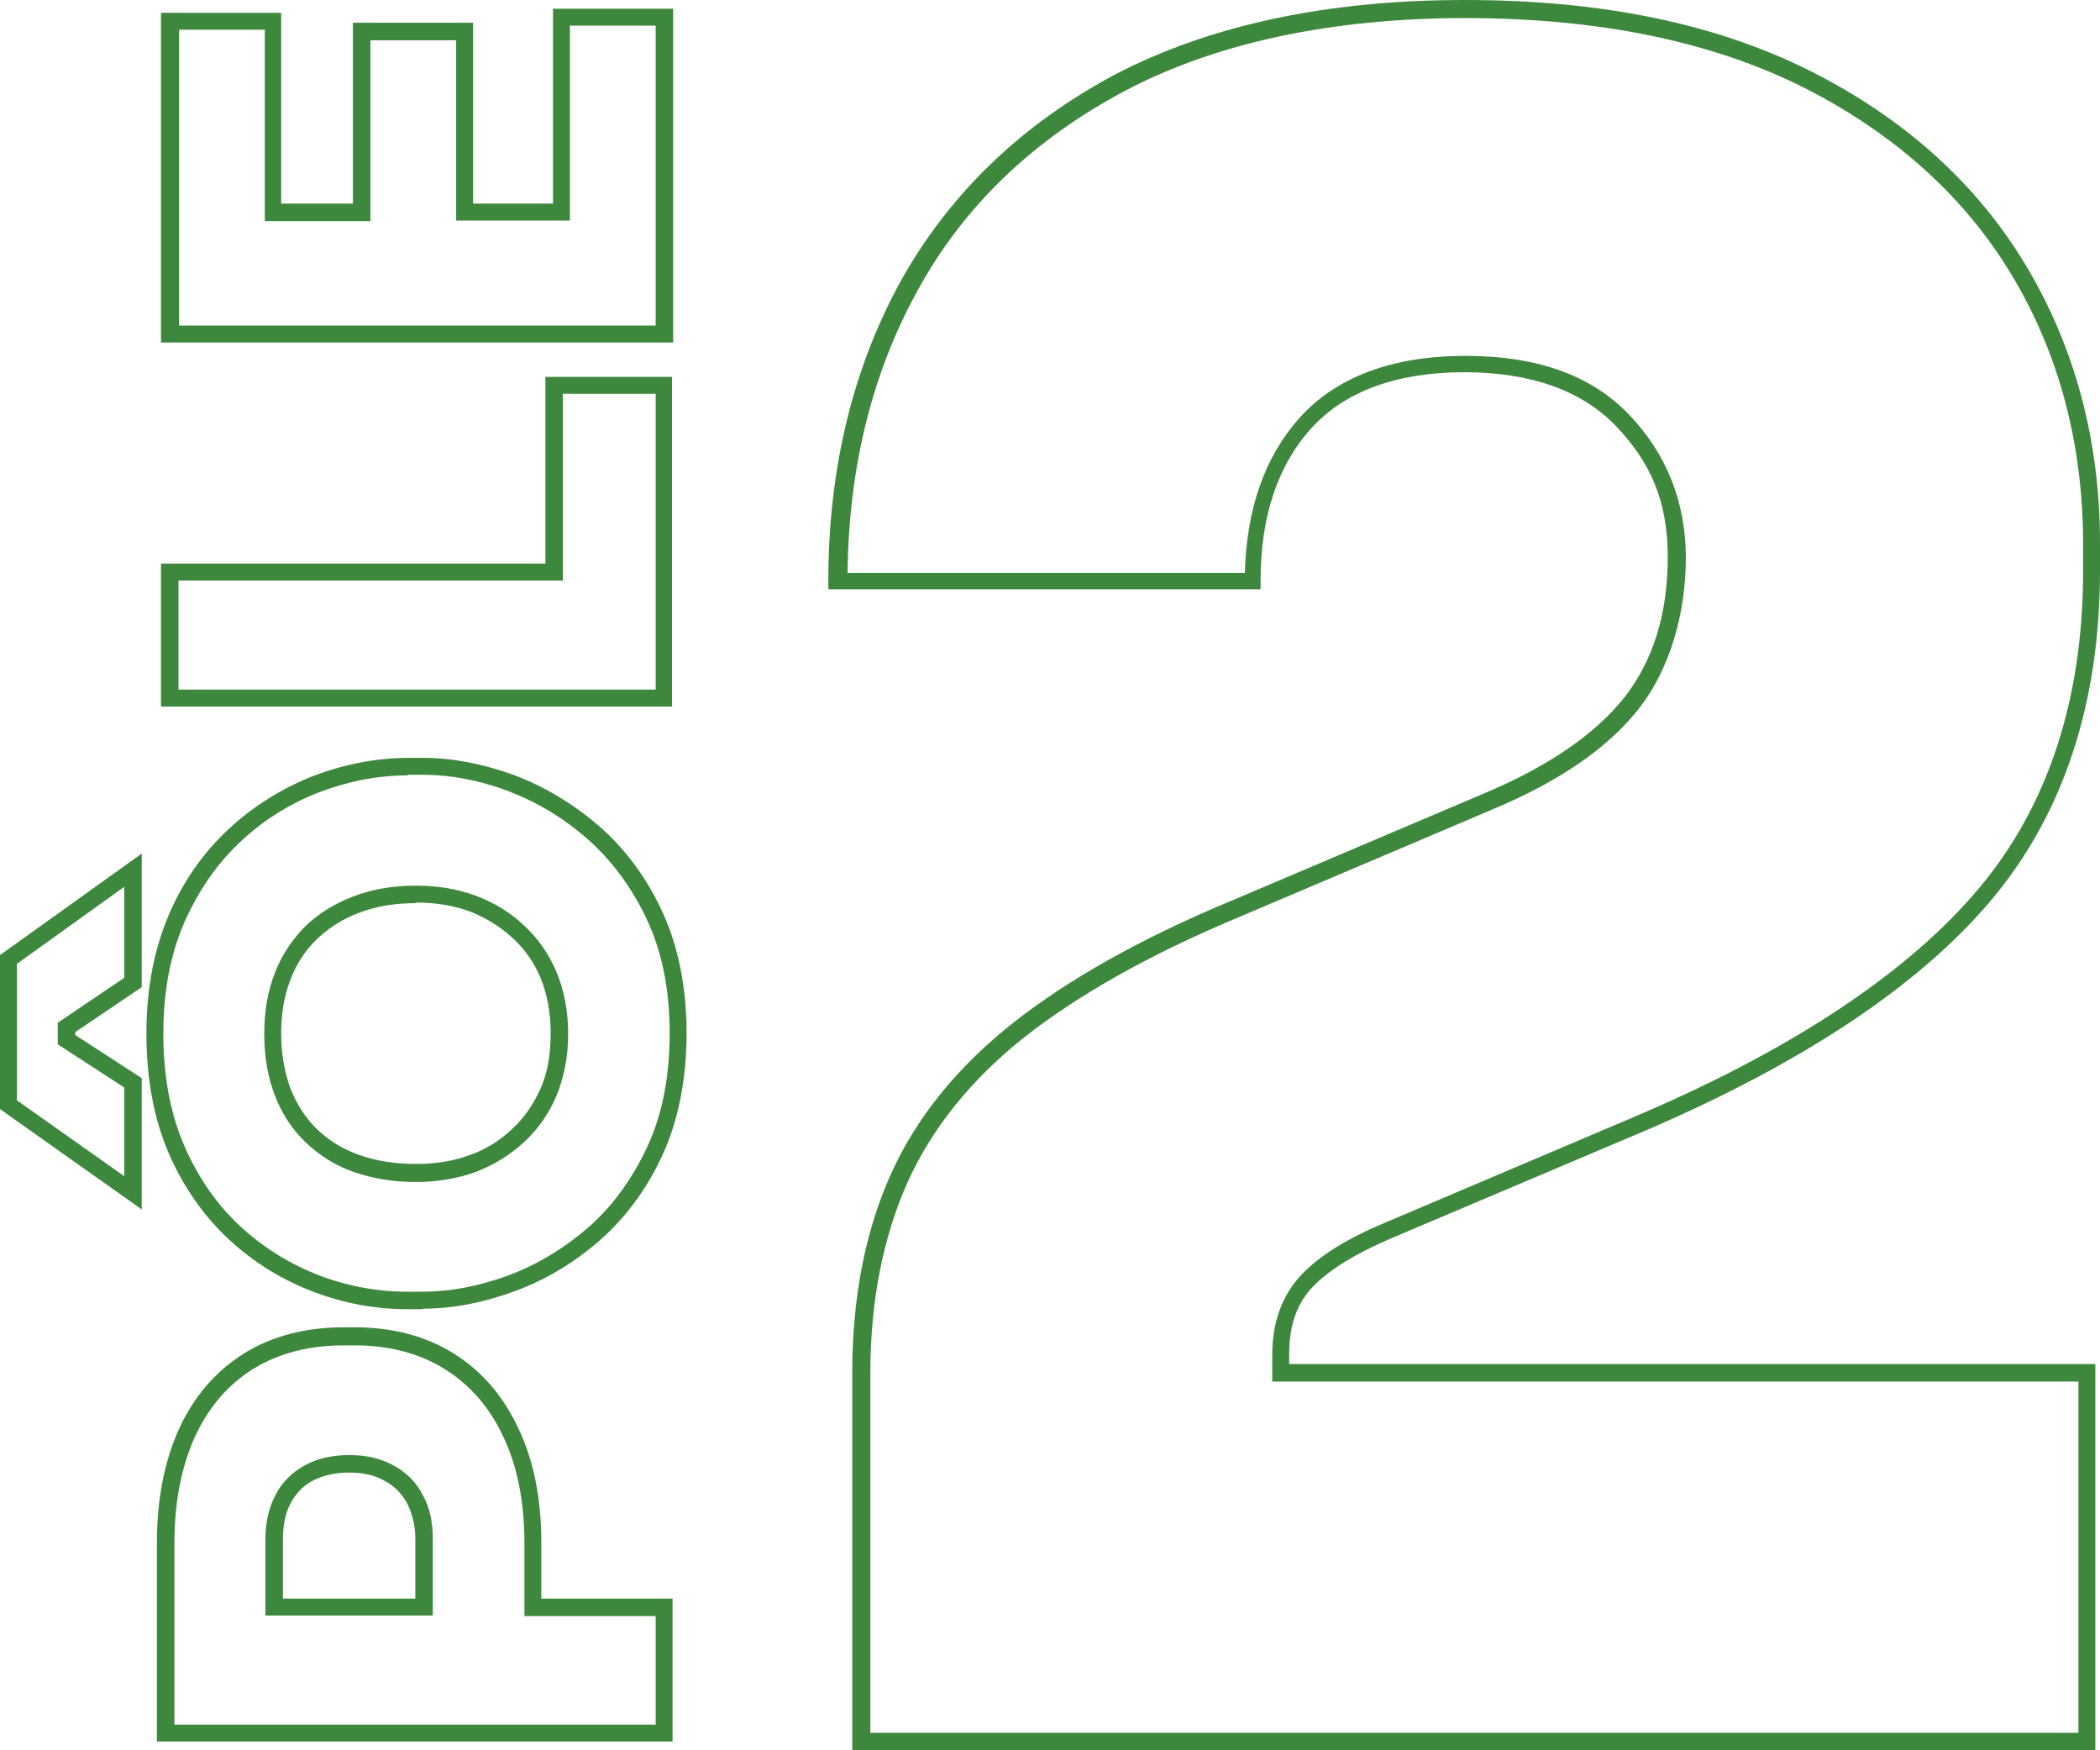
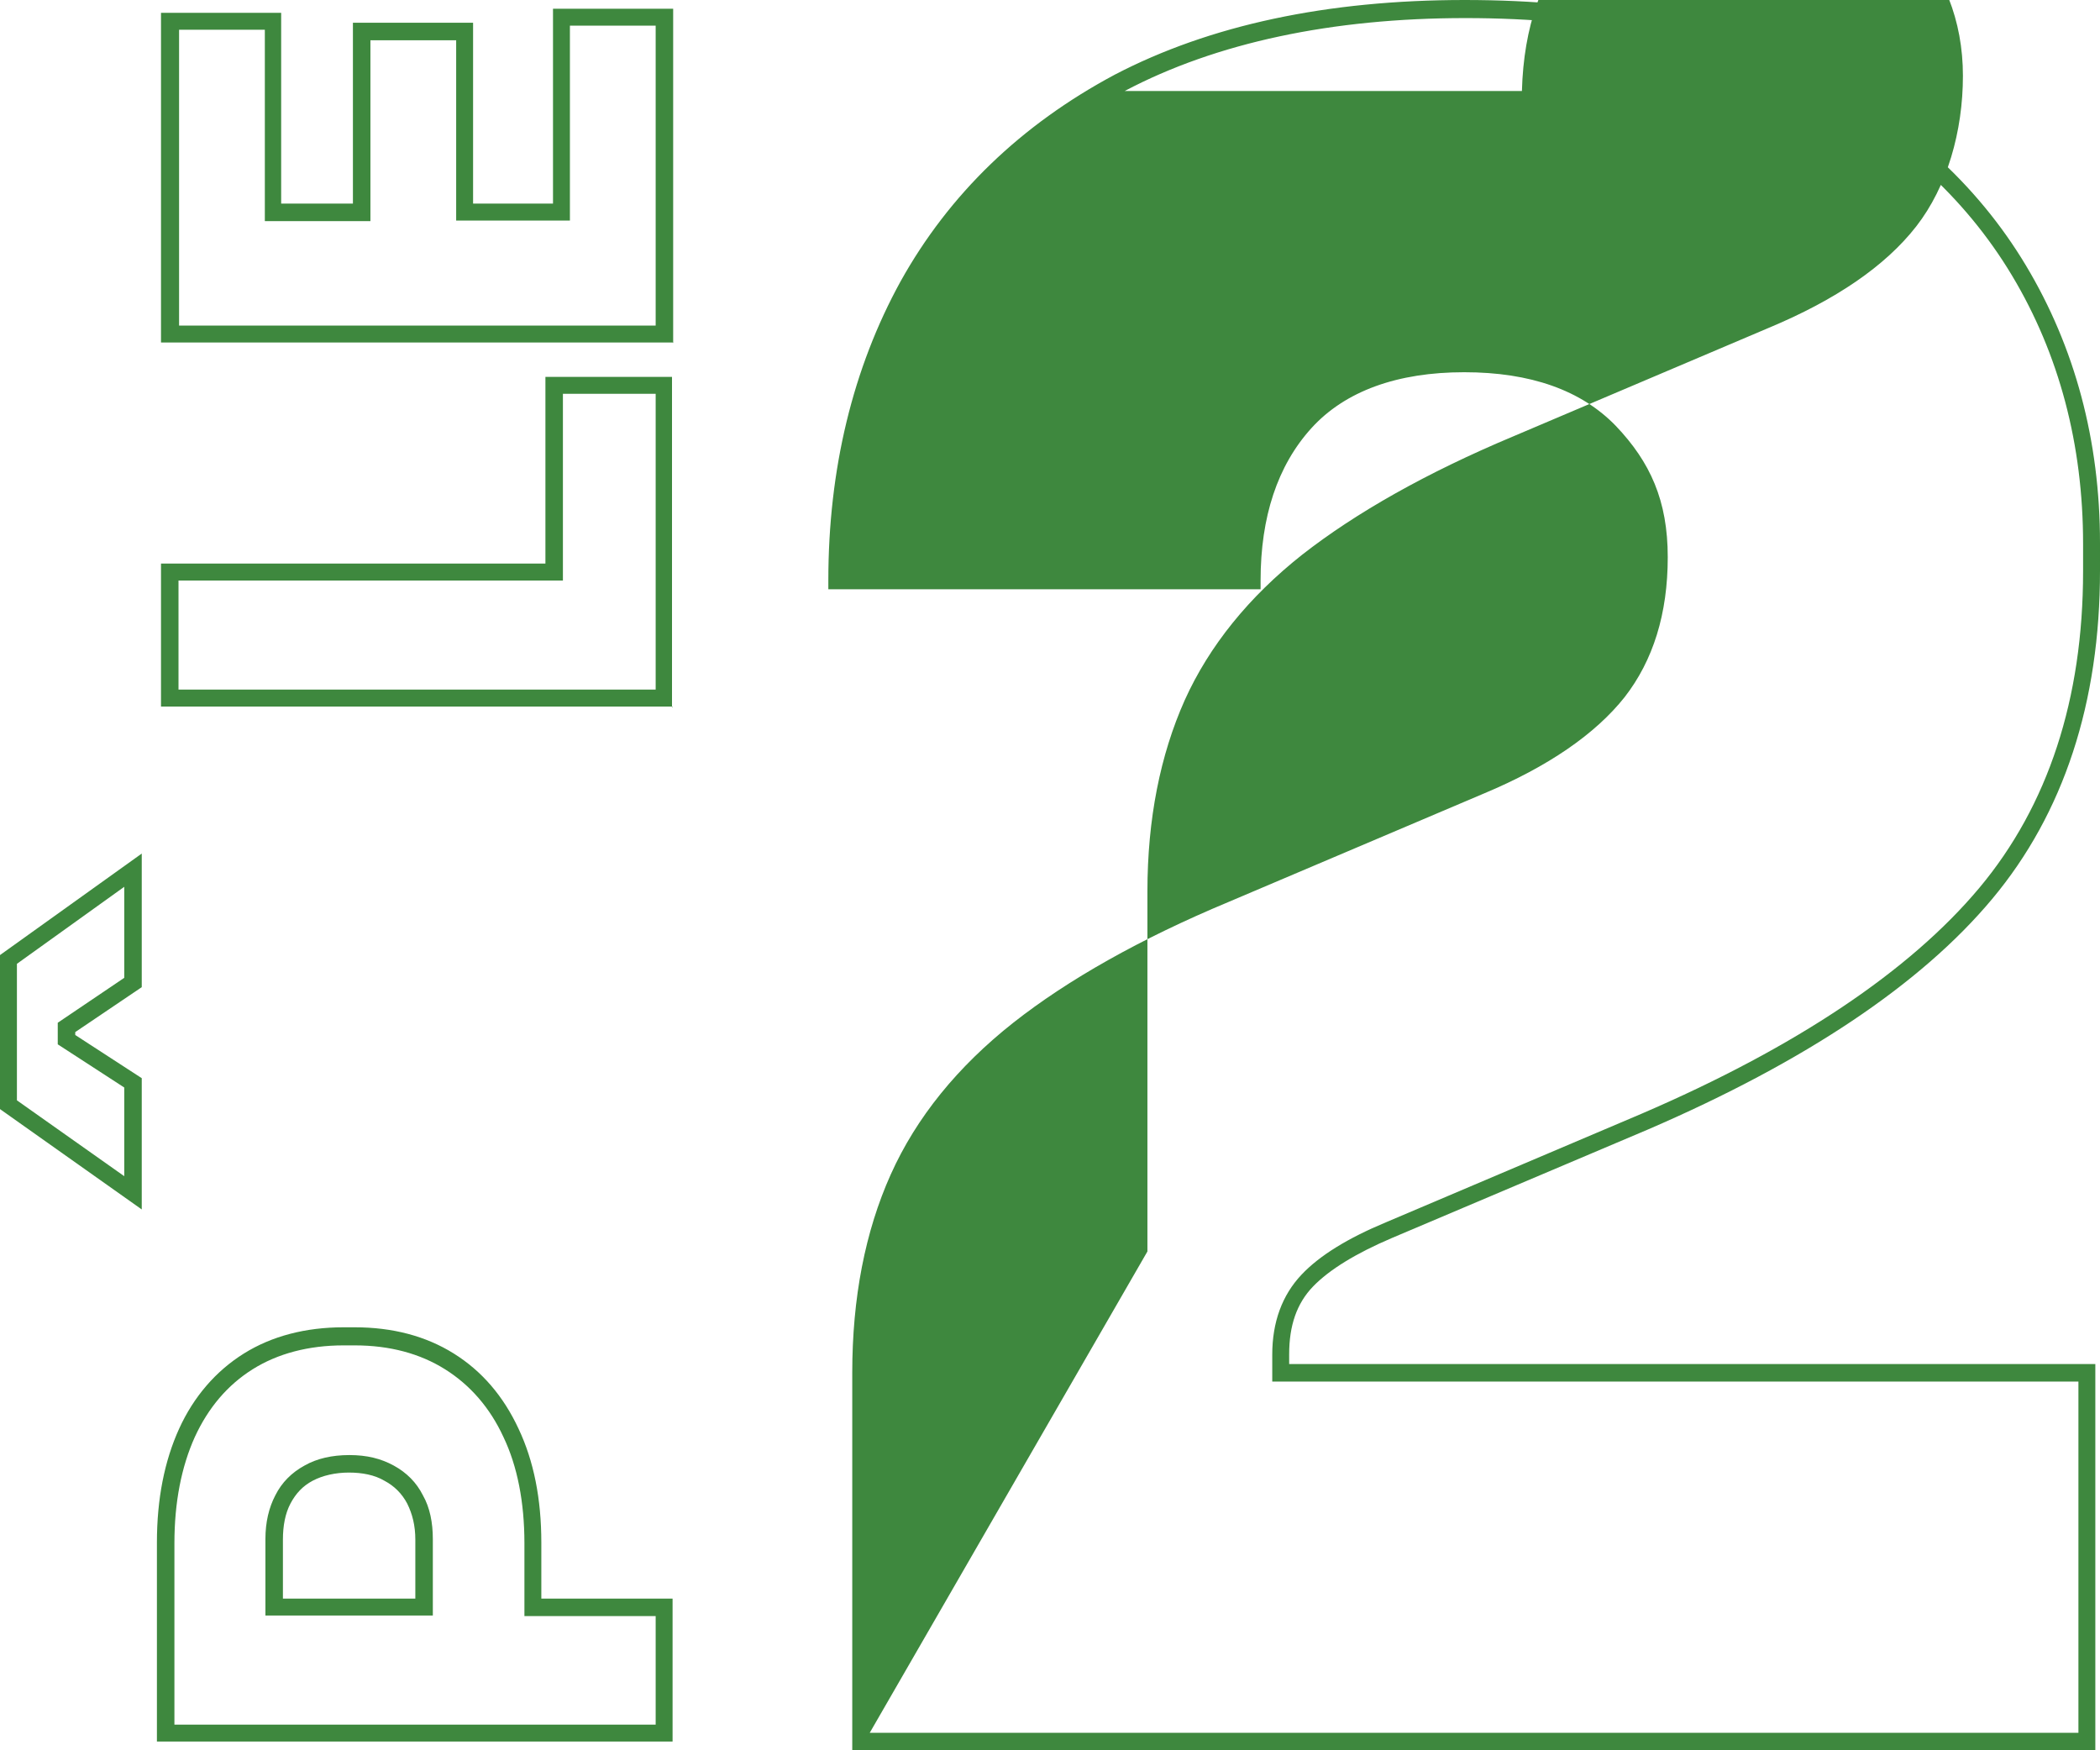
<svg xmlns="http://www.w3.org/2000/svg" id="Calque_1" version="1.1" viewBox="0 0 360 300">
  <defs>
    <style> .st0 { fill: #3e883e; } </style>
  </defs>
-   <path class="st0" d="M359.2,300h-213.1v-64.7c0-12.8,2.2-24.2,6.6-34,4.4-9.8,11.5-18.5,21-26,9.4-7.4,21.8-14.4,36.9-20.7l43.8-18.6c11-4.6,19.1-10.2,24.1-16.5,4.9-6.3,7.4-14.3,7.4-24s-3-16.3-8.9-22.5c-5.9-6.1-14.6-9.2-26-9.2s-20.4,3.2-26.2,9.6-8.7,15.2-8.7,26.1v1.5h-74.1v-1.5c0-19.1,4.2-36.4,12.4-51.3,8.3-14.9,20.6-26.8,36.7-35.4C207.4,4.3,227.5,0,251.1,0s43.2,4.1,59.3,12.2c16.1,8.1,28.5,19.3,36.9,33.3s12.7,30,12.7,47.6v4.7c0,22.6-6.2,41.6-18.5,56.3-12.2,14.6-32.1,27.9-59,39.5l-43.9,18.6c-6.1,2.6-10.7,5.4-13.5,8.3h0c-2.8,2.9-4.1,6.7-4.1,11.6v1.7h138.2v66.2ZM149.1,297h207.2v-60.2h-138.2v-4.6c0-5.6,1.7-10.2,5-13.7h0c3.1-3.3,8-6.3,14.5-9l43.8-18.6c26.5-11.4,46-24.5,57.9-38.7,11.8-14.1,17.8-32.4,17.8-54.3v-4.7c0-17-4.1-32.5-12.2-46s-20.1-24.3-35.7-32.2c-15.7-7.9-35.2-11.9-58-11.9s-42.7,4.2-58.4,12.5c-15.6,8.3-27.6,19.7-35.5,34.2-7.8,14.1-11.8,30.3-12,48.4h68.1c.3-11,3.4-19.9,9.4-26.6,6.3-7,15.9-10.6,28.4-10.6s21.7,3.4,28.1,10.1,9.7,15,9.7,24.5-2.7,19-8,25.8c-5.3,6.8-13.8,12.6-25.3,17.4l-43.8,18.6c-14.8,6.2-27,13.1-36.2,20.3-9.1,7.2-15.9,15.6-20.1,24.9-4.2,9.4-6.4,20.4-6.4,32.8v61.7h0Z" />
+   <path class="st0" d="M359.2,300h-213.1v-64.7c0-12.8,2.2-24.2,6.6-34,4.4-9.8,11.5-18.5,21-26,9.4-7.4,21.8-14.4,36.9-20.7l43.8-18.6c11-4.6,19.1-10.2,24.1-16.5,4.9-6.3,7.4-14.3,7.4-24s-3-16.3-8.9-22.5c-5.9-6.1-14.6-9.2-26-9.2s-20.4,3.2-26.2,9.6-8.7,15.2-8.7,26.1v1.5h-74.1v-1.5c0-19.1,4.2-36.4,12.4-51.3,8.3-14.9,20.6-26.8,36.7-35.4C207.4,4.3,227.5,0,251.1,0s43.2,4.1,59.3,12.2c16.1,8.1,28.5,19.3,36.9,33.3s12.7,30,12.7,47.6v4.7c0,22.6-6.2,41.6-18.5,56.3-12.2,14.6-32.1,27.9-59,39.5l-43.9,18.6c-6.1,2.6-10.7,5.4-13.5,8.3h0c-2.8,2.9-4.1,6.7-4.1,11.6v1.7h138.2v66.2ZM149.1,297h207.2v-60.2h-138.2v-4.6c0-5.6,1.7-10.2,5-13.7h0c3.1-3.3,8-6.3,14.5-9l43.8-18.6c26.5-11.4,46-24.5,57.9-38.7,11.8-14.1,17.8-32.4,17.8-54.3v-4.7c0-17-4.1-32.5-12.2-46s-20.1-24.3-35.7-32.2c-15.7-7.9-35.2-11.9-58-11.9s-42.7,4.2-58.4,12.5h68.1c.3-11,3.4-19.9,9.4-26.6,6.3-7,15.9-10.6,28.4-10.6s21.7,3.4,28.1,10.1,9.7,15,9.7,24.5-2.7,19-8,25.8c-5.3,6.8-13.8,12.6-25.3,17.4l-43.8,18.6c-14.8,6.2-27,13.1-36.2,20.3-9.1,7.2-15.9,15.6-20.1,24.9-4.2,9.4-6.4,20.4-6.4,32.8v61.7h0Z" />
  <g>
    <path class="st0" d="M115.3,298.5H26.9v-34.1c0-7.5,1.3-14,3.8-19.5,2.5-5.5,6.3-9.9,11.1-12.9s10.6-4.5,17.1-4.5h1.9c6.5,0,12.2,1.5,17,4.5s8.5,7.3,11.1,12.9c2.6,5.5,3.9,12,3.9,19.5v9.6h22.5v24.5ZM29.9,295.6h82.5v-18.6h-22.5v-12.5c0-7-1.2-13.2-3.6-18.2-2.3-5-5.7-8.9-10-11.6-4.3-2.7-9.5-4.1-15.5-4.1h-1.9c-6,0-11.3,1.4-15.6,4.1-4.3,2.7-7.6,6.6-9.9,11.6-2.3,5.1-3.5,11.2-3.5,18.2,0,0,0,31.1,0,31.1ZM74.2,276.9h-28.7v-13.1c0-2.9.6-5.4,1.7-7.5,1.1-2.2,2.8-3.9,5-5.1,2.1-1.2,4.7-1.8,7.7-1.8s5.4.6,7.6,1.8c2.2,1.2,3.9,2.9,5,5.1,1.2,2.1,1.7,4.7,1.7,7.5v13.1ZM48.4,274h22.8v-10.1c0-2.4-.5-4.4-1.4-6.2-.9-1.7-2.2-3-3.9-3.9-1.7-1-3.8-1.4-6.1-1.4s-4.5.5-6.2,1.4-2.9,2.2-3.8,3.9c-.9,1.7-1.3,3.8-1.3,6.2v10.1h0Z" />
    <path class="st0" d="M24.3,207.3L0,190.1v-26.4l24.3-17.4v22.9l-11.4,7.7v.5l11.4,7.4v22.4h0ZM2.9,188.6l18.4,13v-15.2l-11.4-7.4v-3.7l11.4-7.7v-15.6l-18.4,13.2v23.3h0Z" />
-     <path class="st0" d="M72.5,224.4h-2.6c-5.5,0-11-1-16.2-3-5.3-2-10.2-5-14.5-9s-7.8-9-10.3-14.8-3.8-12.7-3.8-20.4,1.3-14.4,3.8-20.3c2.5-5.9,6-10.8,10.3-14.8s9.2-7,14.5-9.1c5.3-2,10.8-3.1,16.3-3.1h2.6c4.9,0,10.1,1,15.4,2.9,5.3,2,10.2,4.9,14.7,8.8,4.5,3.9,8.2,8.9,10.9,14.8,2.7,5.9,4.1,12.9,4.1,20.7s-1.4,14.9-4.1,20.8c-2.7,5.9-6.4,10.9-10.9,14.8-4.5,3.9-9.4,6.8-14.7,8.7-5.2,1.9-10.4,2.9-15.4,2.9h0ZM69.9,132.9c-5.1,0-10.2,1-15.2,2.9-4.9,1.9-9.5,4.7-13.5,8.5-4,3.7-7.2,8.4-9.6,13.8-2.4,5.5-3.6,11.9-3.6,19.1s1.2,13.7,3.6,19.2,5.6,10.1,9.6,13.8h0c4,3.7,8.6,6.5,13.5,8.4,5,1.9,10.1,2.8,15.2,2.8h2.6c4.6,0,9.4-.9,14.4-2.7,4.9-1.8,9.5-4.5,13.8-8.2,4.2-3.6,7.6-8.3,10.2-13.8s3.9-12.1,3.9-19.6-1.3-13.9-3.9-19.5c-2.6-5.5-6-10.1-10.2-13.8s-8.8-6.4-13.8-8.3c-4.9-1.8-9.7-2.7-14.3-2.7h-2.7ZM71.3,202.6c-3.9,0-7.4-.6-10.6-1.7-3.2-1.1-6-2.9-8.3-5.1-2.3-2.2-4.1-4.9-5.3-8.1-1.2-3.1-1.8-6.6-1.8-10.5s.6-7.3,1.8-10.4h0c1.2-3.1,3-5.8,5.3-8.1,2.3-2.2,5.1-3.9,8.3-5.1,3.2-1.2,6.7-1.8,10.6-1.8s7.1.6,10.2,1.7c3.2,1.2,6,2.9,8.3,5.1,2.4,2.2,4.3,4.9,5.6,8,1.3,3.1,2,6.7,2,10.6s-.7,7.4-2,10.6c-1.3,3.1-3.2,5.8-5.6,8s-5.2,3.9-8.3,5.1c-3.1,1.1-6.5,1.7-10.2,1.7ZM71.3,154.8c-3.5,0-6.7.5-9.6,1.6-2.8,1-5.3,2.6-7.3,4.5s-3.6,4.3-4.6,7h0c-1.1,2.8-1.6,5.9-1.6,9.3s.6,6.7,1.6,9.4c1.1,2.7,2.6,5.1,4.6,7s4.4,3.4,7.3,4.4c2.8,1,6.1,1.5,9.6,1.5s6.4-.5,9.2-1.5c2.8-1,5.2-2.5,7.3-4.5,2.1-1.9,3.7-4.3,4.9-7,1.2-2.7,1.7-5.9,1.7-9.4s-.6-6.7-1.7-9.4-2.8-5.1-4.9-7-4.5-3.4-7.3-4.5c-2.8-1-5.9-1.5-9.2-1.5h0Z" />
    <path class="st0" d="M115.3,121.1H27.6v-24.5h65.9v-32h21.7v56.6h.1ZM30.6,118.2h81.8v-50.7h-15.9v32H30.6v18.6h0Z" />
    <path class="st0" d="M115.3,58.7H27.6V2.2h20.6v32.7h12.3V3.9h20.6v31h13.7V1.5h20.6v57.3h0ZM30.6,55.8h81.8V4.4h-14.7v33.4h-19.5V6.9h-14.7v31h-18.1V5.1h-14.7v50.7h-.1Z" />
  </g>
</svg>